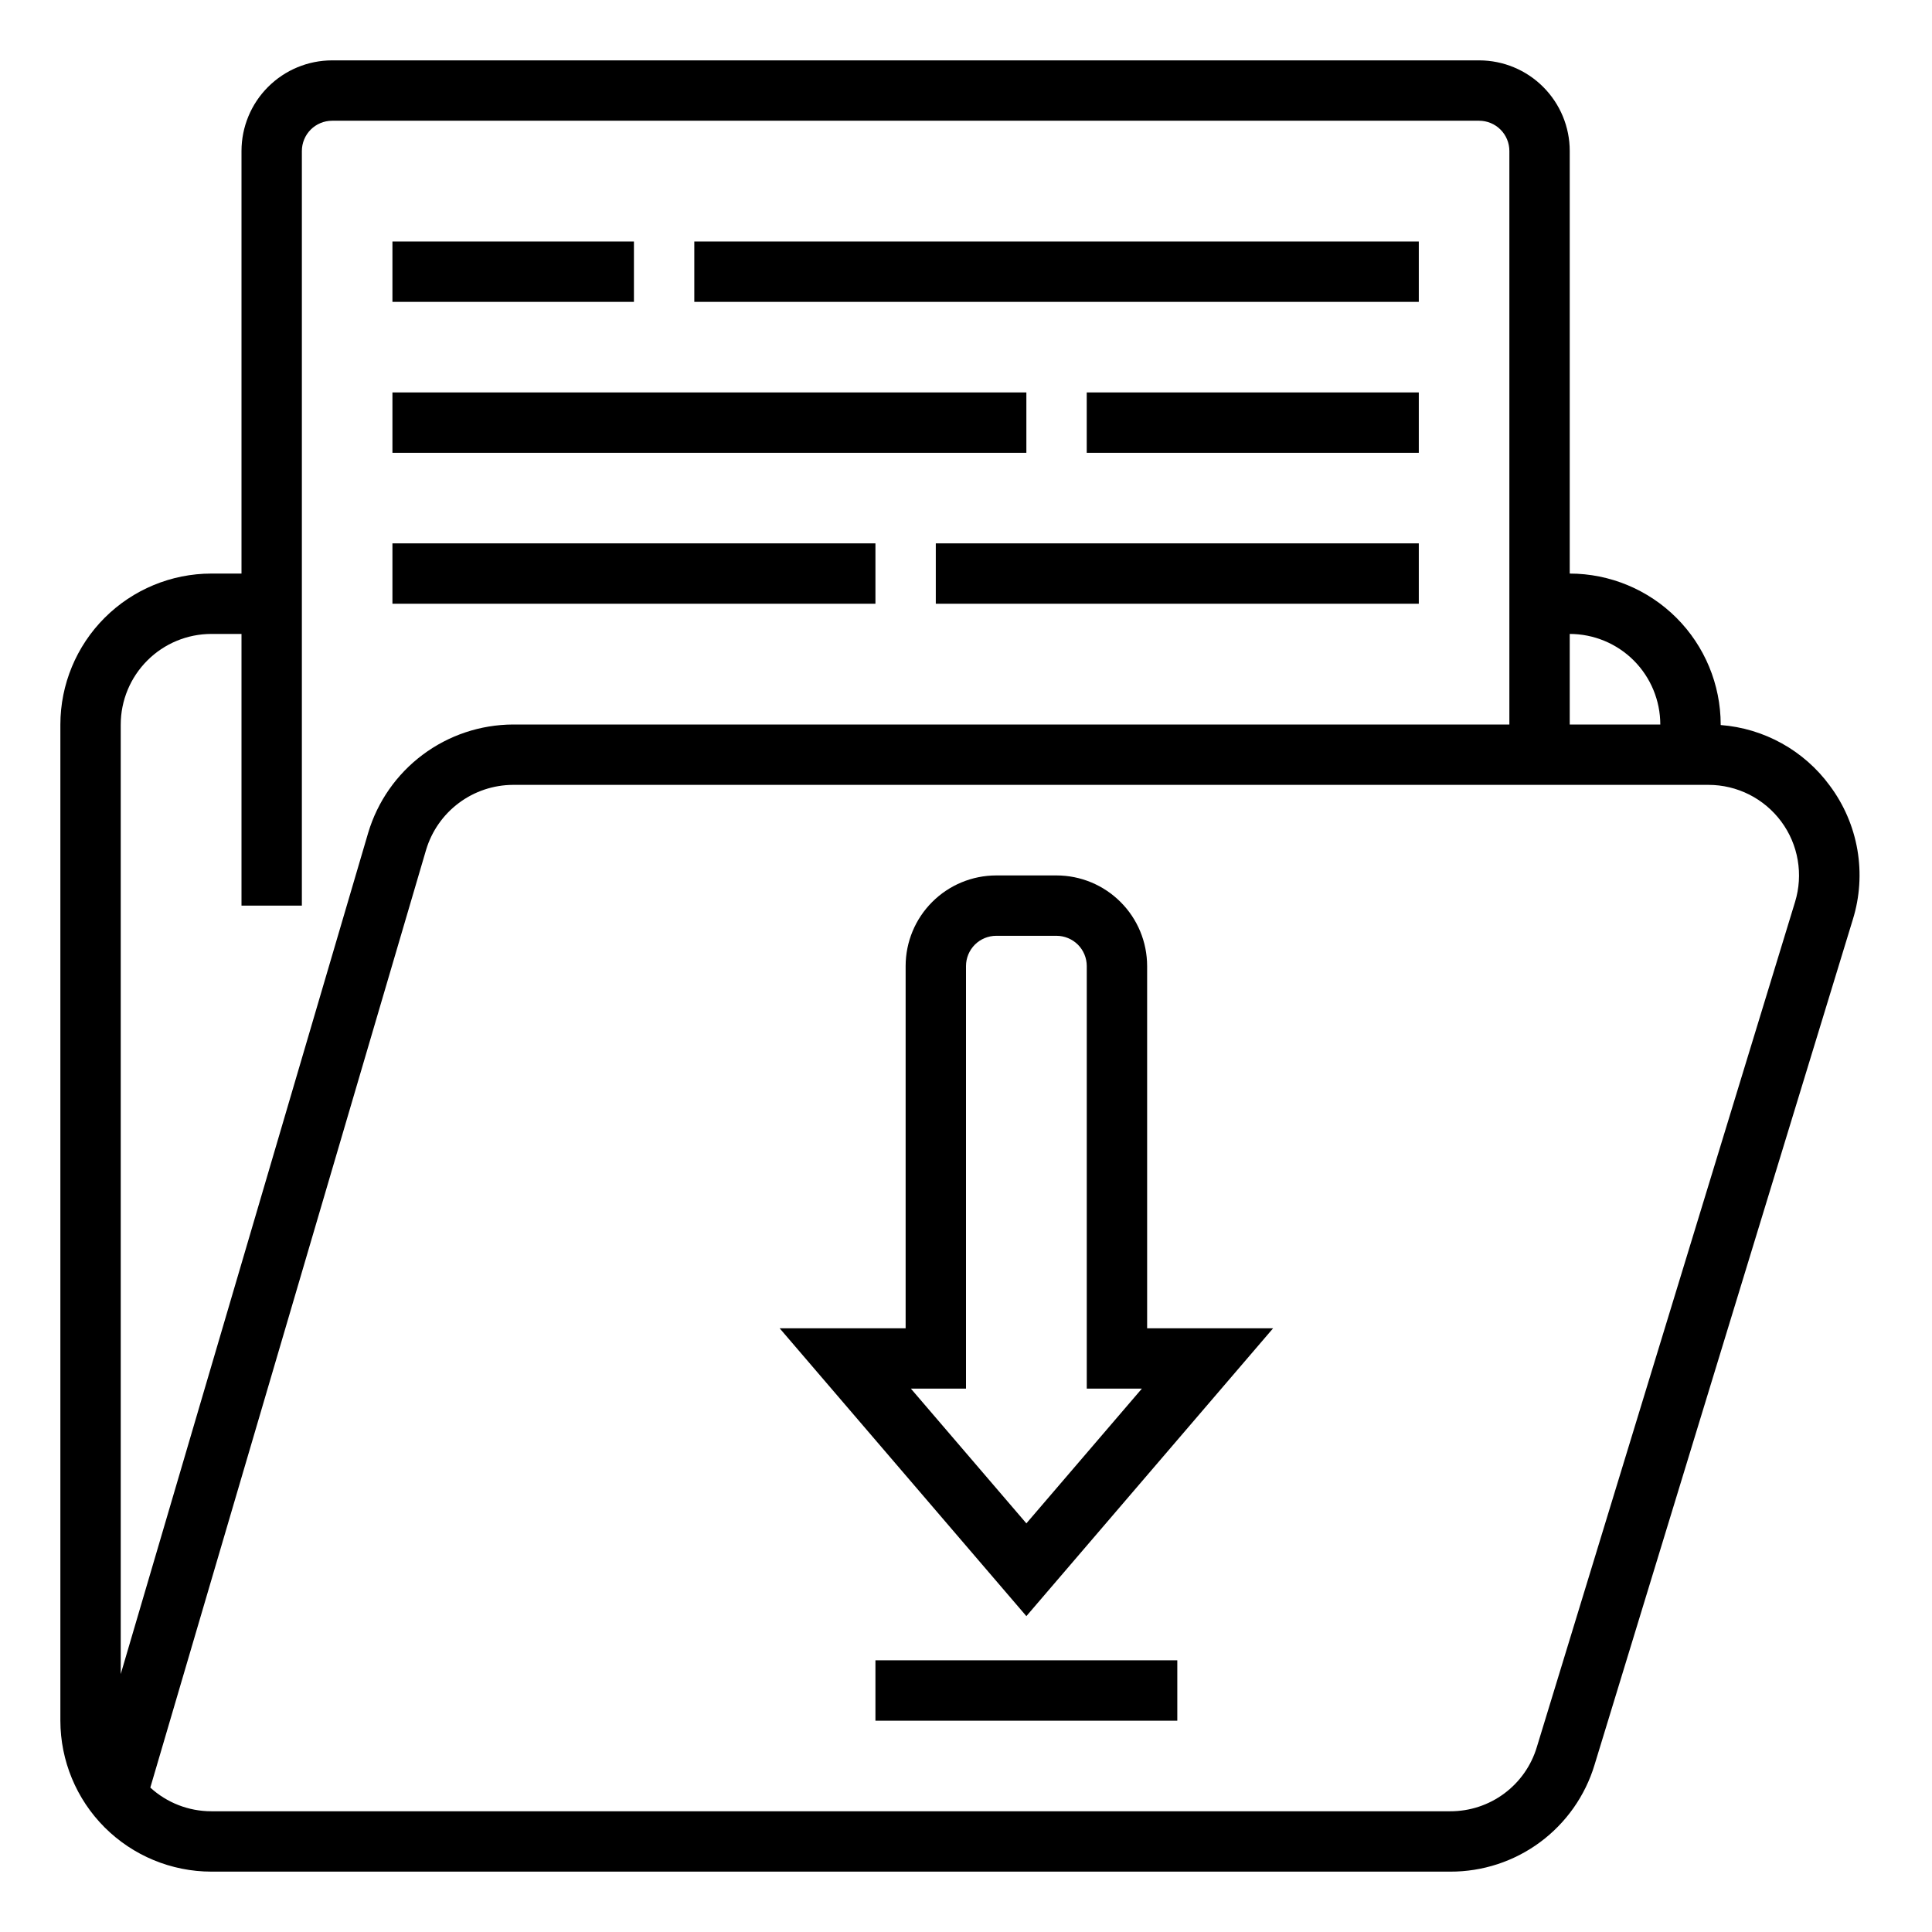
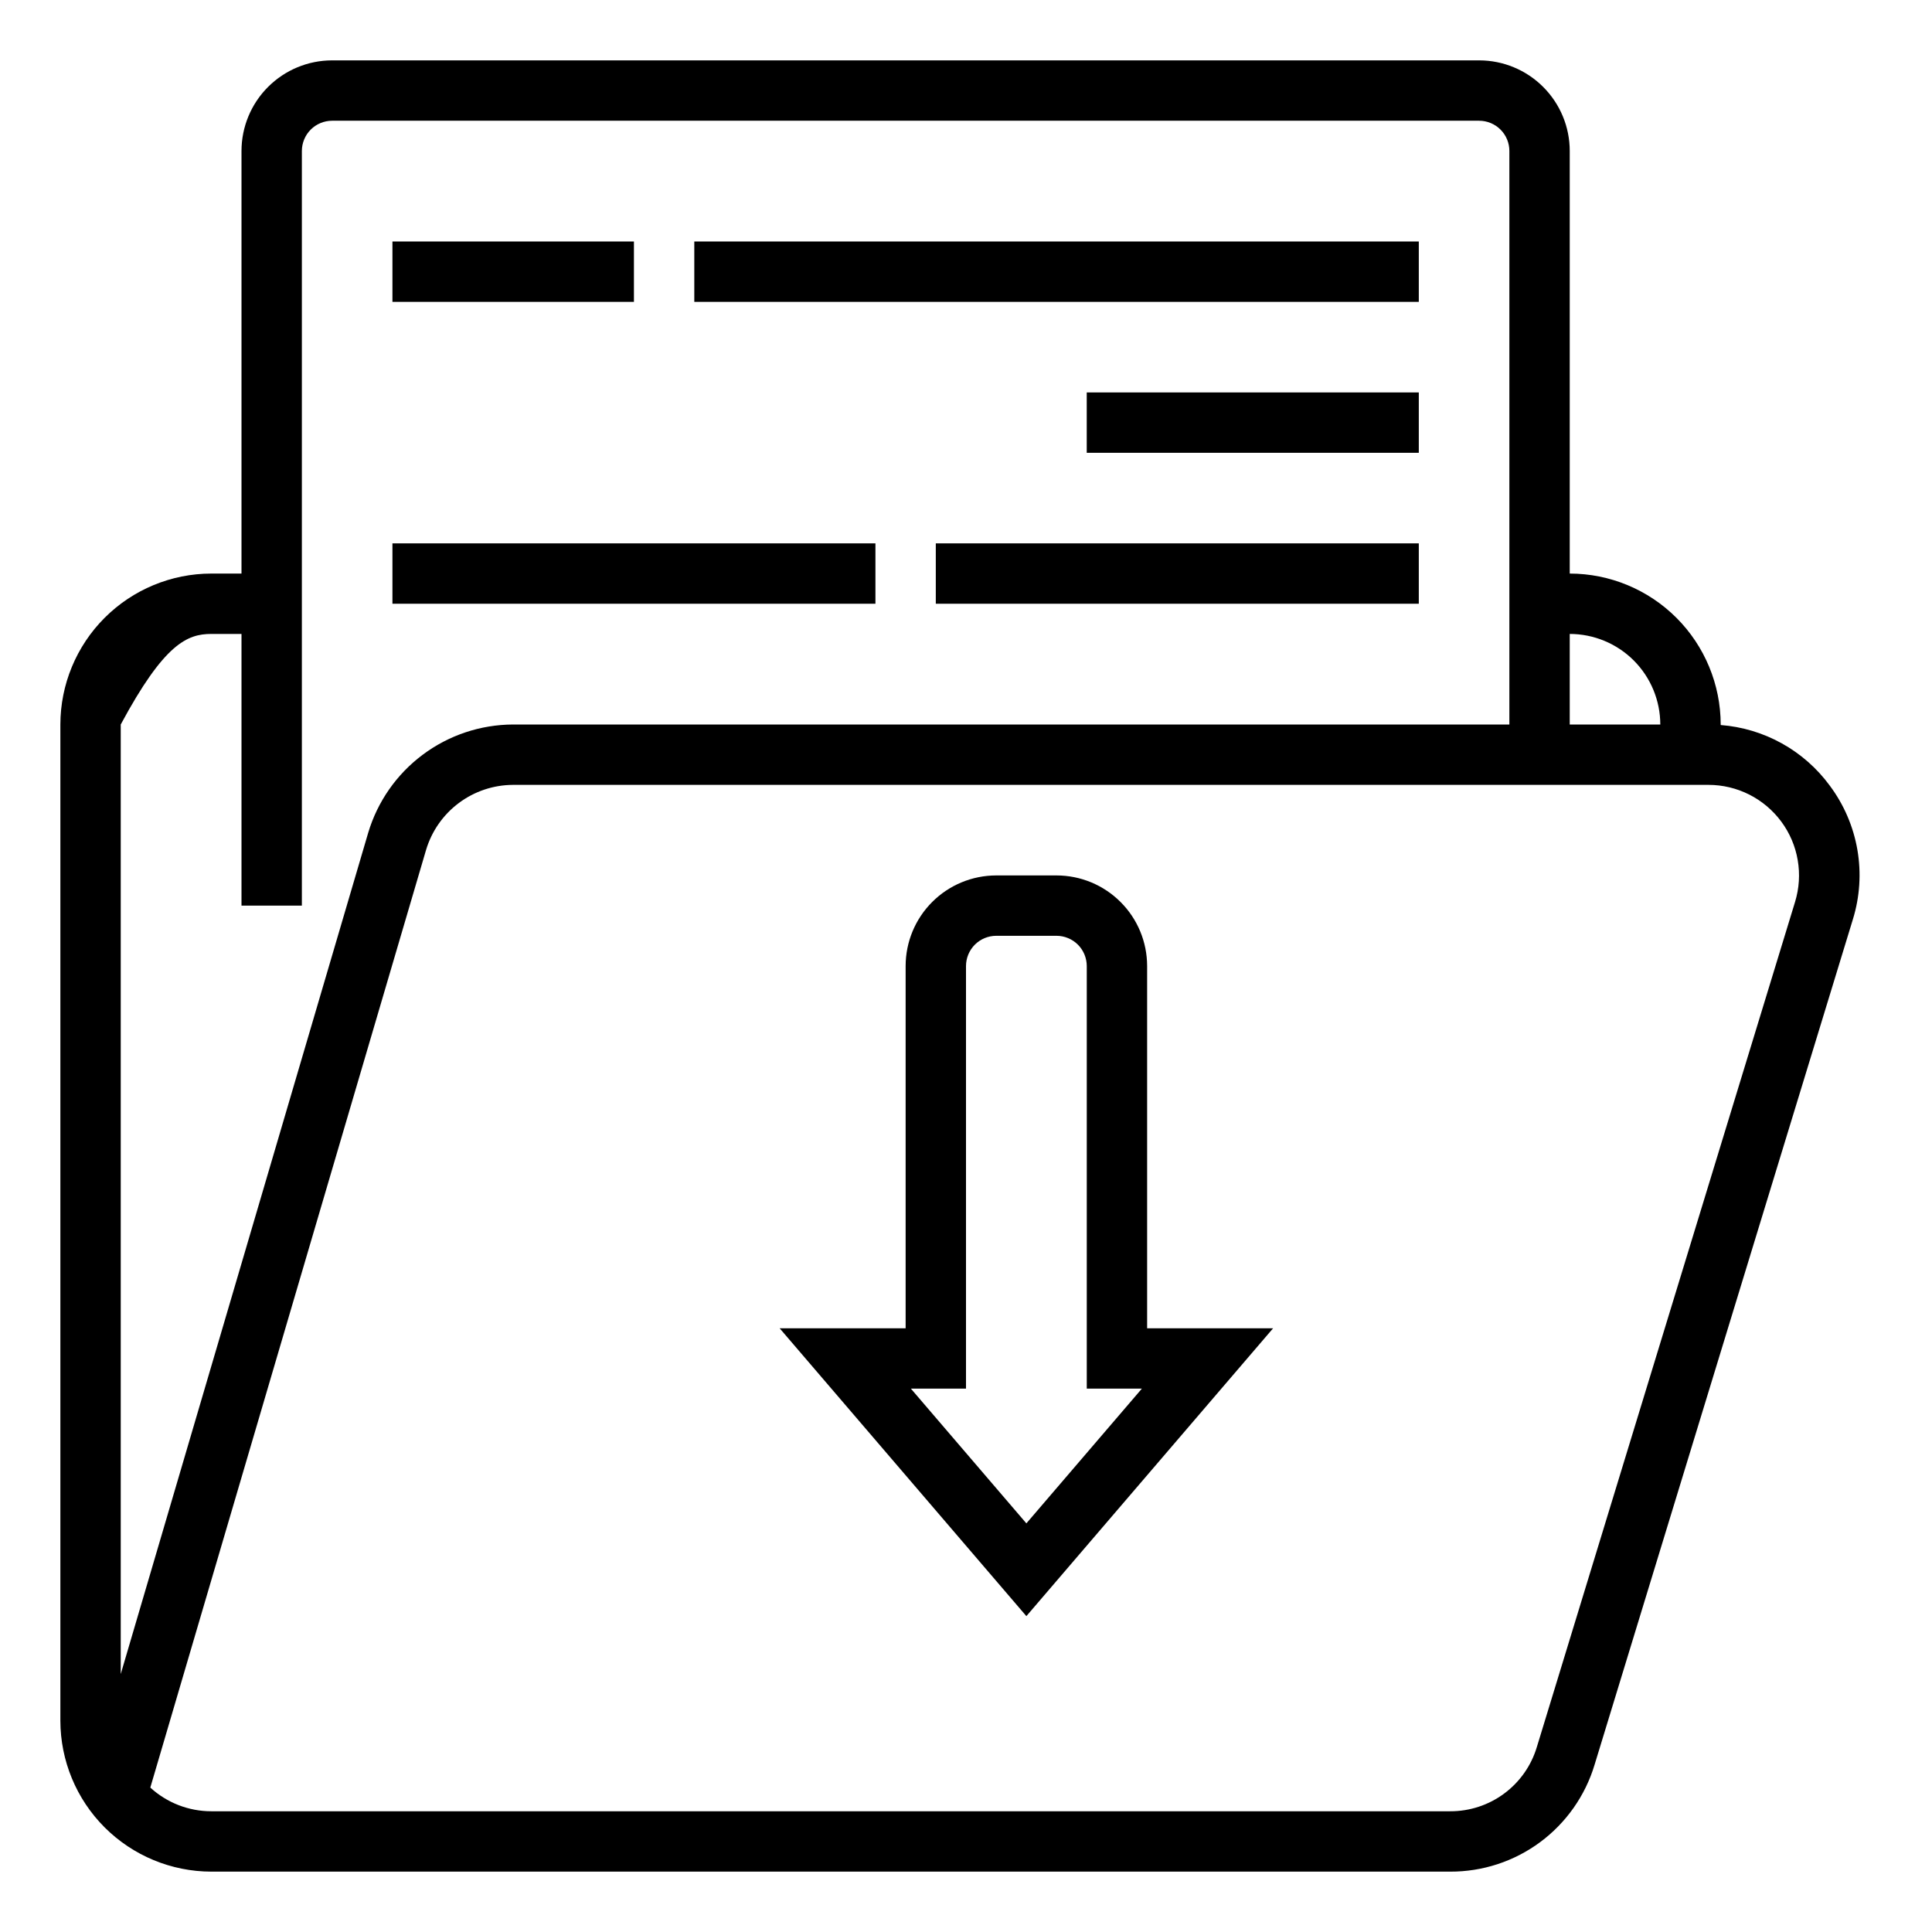
<svg xmlns="http://www.w3.org/2000/svg" width="65" height="65" viewBox="0 0 65 65">
-   <path d="M61.561 26.432C61.133 25.848 60.583 25.363 59.949 25.011C59.316 24.659 58.613 24.448 57.891 24.393V24.375C57.889 23.029 57.354 21.738 56.402 20.786C55.45 19.834 54.159 19.298 52.812 19.297V5.078C52.812 4.27 52.49 3.496 51.919 2.925C51.348 2.353 50.573 2.032 49.766 2.031H11.172C10.364 2.032 9.59 2.353 9.018 2.925C8.447 3.496 8.126 4.27 8.125 5.078V19.297H7.109C5.763 19.298 4.472 19.834 3.52 20.786C2.568 21.738 2.033 23.029 2.031 24.375V57.891C2.033 59.237 2.568 60.528 3.52 61.48C4.472 62.432 5.763 62.967 7.109 62.969H48.79C49.879 62.973 50.94 62.626 51.815 61.978C52.69 61.33 53.333 60.417 53.647 59.375L62.336 30.937C62.572 30.178 62.624 29.375 62.49 28.592C62.355 27.809 62.037 27.069 61.561 26.432ZM52.812 21.328C53.62 21.329 54.395 21.65 54.966 22.221C55.537 22.793 55.858 23.567 55.859 24.375H52.812V21.328ZM4.062 24.375C4.063 23.567 4.385 22.793 4.956 22.222C5.527 21.65 6.302 21.329 7.109 21.328H8.125V30.469H10.156V5.078C10.157 4.809 10.264 4.551 10.454 4.36C10.645 4.17 10.903 4.063 11.172 4.062H49.766C50.035 4.063 50.293 4.17 50.483 4.36C50.674 4.551 50.781 4.809 50.781 5.078V24.375H17.259C16.163 24.38 15.098 24.736 14.22 25.393C13.343 26.049 12.7 26.97 12.387 28.02L4.062 56.322V24.375ZM60.393 30.343L51.704 58.781C51.516 59.407 51.13 59.954 50.605 60.343C50.08 60.732 49.444 60.94 48.79 60.938H7.109C6.35 60.938 5.617 60.654 5.057 60.141L14.335 28.593C14.524 27.963 14.909 27.411 15.436 27.017C15.962 26.623 16.601 26.409 17.259 26.406H57.48C57.956 26.406 58.425 26.518 58.851 26.732C59.276 26.947 59.645 27.258 59.929 27.641C60.212 28.023 60.402 28.467 60.482 28.937C60.563 29.406 60.532 29.888 60.393 30.343Z" currentColor="#141C21" />
+   <path d="M61.561 26.432C61.133 25.848 60.583 25.363 59.949 25.011C59.316 24.659 58.613 24.448 57.891 24.393V24.375C57.889 23.029 57.354 21.738 56.402 20.786C55.45 19.834 54.159 19.298 52.812 19.297V5.078C52.812 4.27 52.49 3.496 51.919 2.925C51.348 2.353 50.573 2.032 49.766 2.031H11.172C10.364 2.032 9.59 2.353 9.018 2.925C8.447 3.496 8.126 4.27 8.125 5.078V19.297H7.109C5.763 19.298 4.472 19.834 3.52 20.786C2.568 21.738 2.033 23.029 2.031 24.375V57.891C2.033 59.237 2.568 60.528 3.52 61.48C4.472 62.432 5.763 62.967 7.109 62.969H48.79C49.879 62.973 50.94 62.626 51.815 61.978C52.69 61.33 53.333 60.417 53.647 59.375L62.336 30.937C62.572 30.178 62.624 29.375 62.49 28.592C62.355 27.809 62.037 27.069 61.561 26.432ZM52.812 21.328C53.62 21.329 54.395 21.65 54.966 22.221C55.537 22.793 55.858 23.567 55.859 24.375H52.812V21.328ZM4.062 24.375C5.527 21.65 6.302 21.329 7.109 21.328H8.125V30.469H10.156V5.078C10.157 4.809 10.264 4.551 10.454 4.36C10.645 4.17 10.903 4.063 11.172 4.062H49.766C50.035 4.063 50.293 4.17 50.483 4.36C50.674 4.551 50.781 4.809 50.781 5.078V24.375H17.259C16.163 24.38 15.098 24.736 14.22 25.393C13.343 26.049 12.7 26.97 12.387 28.02L4.062 56.322V24.375ZM60.393 30.343L51.704 58.781C51.516 59.407 51.13 59.954 50.605 60.343C50.08 60.732 49.444 60.94 48.79 60.938H7.109C6.35 60.938 5.617 60.654 5.057 60.141L14.335 28.593C14.524 27.963 14.909 27.411 15.436 27.017C15.962 26.623 16.601 26.409 17.259 26.406H57.48C57.956 26.406 58.425 26.518 58.851 26.732C59.276 26.947 59.645 27.258 59.929 27.641C60.212 28.023 60.402 28.467 60.482 28.937C60.563 29.406 60.532 29.888 60.393 30.343Z" currentColor="#141C21" />
  <path d="M38.594 32.5C38.593 31.692 38.272 30.918 37.7 30.347C37.129 29.775 36.355 29.454 35.547 29.453H33.516C32.708 29.454 31.933 29.775 31.362 30.347C30.791 30.918 30.47 31.692 30.469 32.5V44.688H26.23L34.531 54.373L42.833 44.688H38.594V32.5ZM34.531 51.252L30.646 46.719H32.5V32.5C32.501 32.231 32.608 31.973 32.798 31.782C32.988 31.592 33.246 31.485 33.516 31.484H35.547C35.816 31.485 36.074 31.592 36.265 31.782C36.455 31.973 36.562 32.231 36.563 32.5V46.719H38.417L34.531 51.252Z" currentColor="#141C21" />
-   <path d="M29.453 55.859H39.609V57.891H29.453V55.859Z" currentColor="#141C21" />
  <path d="M13.203 8.125H21.328V10.156H13.203V8.125Z" currentColor="#141C21" />
  <path d="M36.562 13.203H47.734V15.234H36.562V13.203Z" currentColor="#141C21" />
  <path d="M13.203 18.281H29.453V20.312H13.203V18.281Z" currentColor="#141C21" />
  <path d="M23.359 8.125H47.734V10.156H23.359V8.125Z" currentColor="#141C21" />
-   <path d="M13.203 13.203H34.531V15.234H13.203V13.203Z" currentColor="#141C21" />
  <path d="M31.484 18.281H47.734V20.312H31.484V18.281Z" currentColor="#141C21" />
</svg>